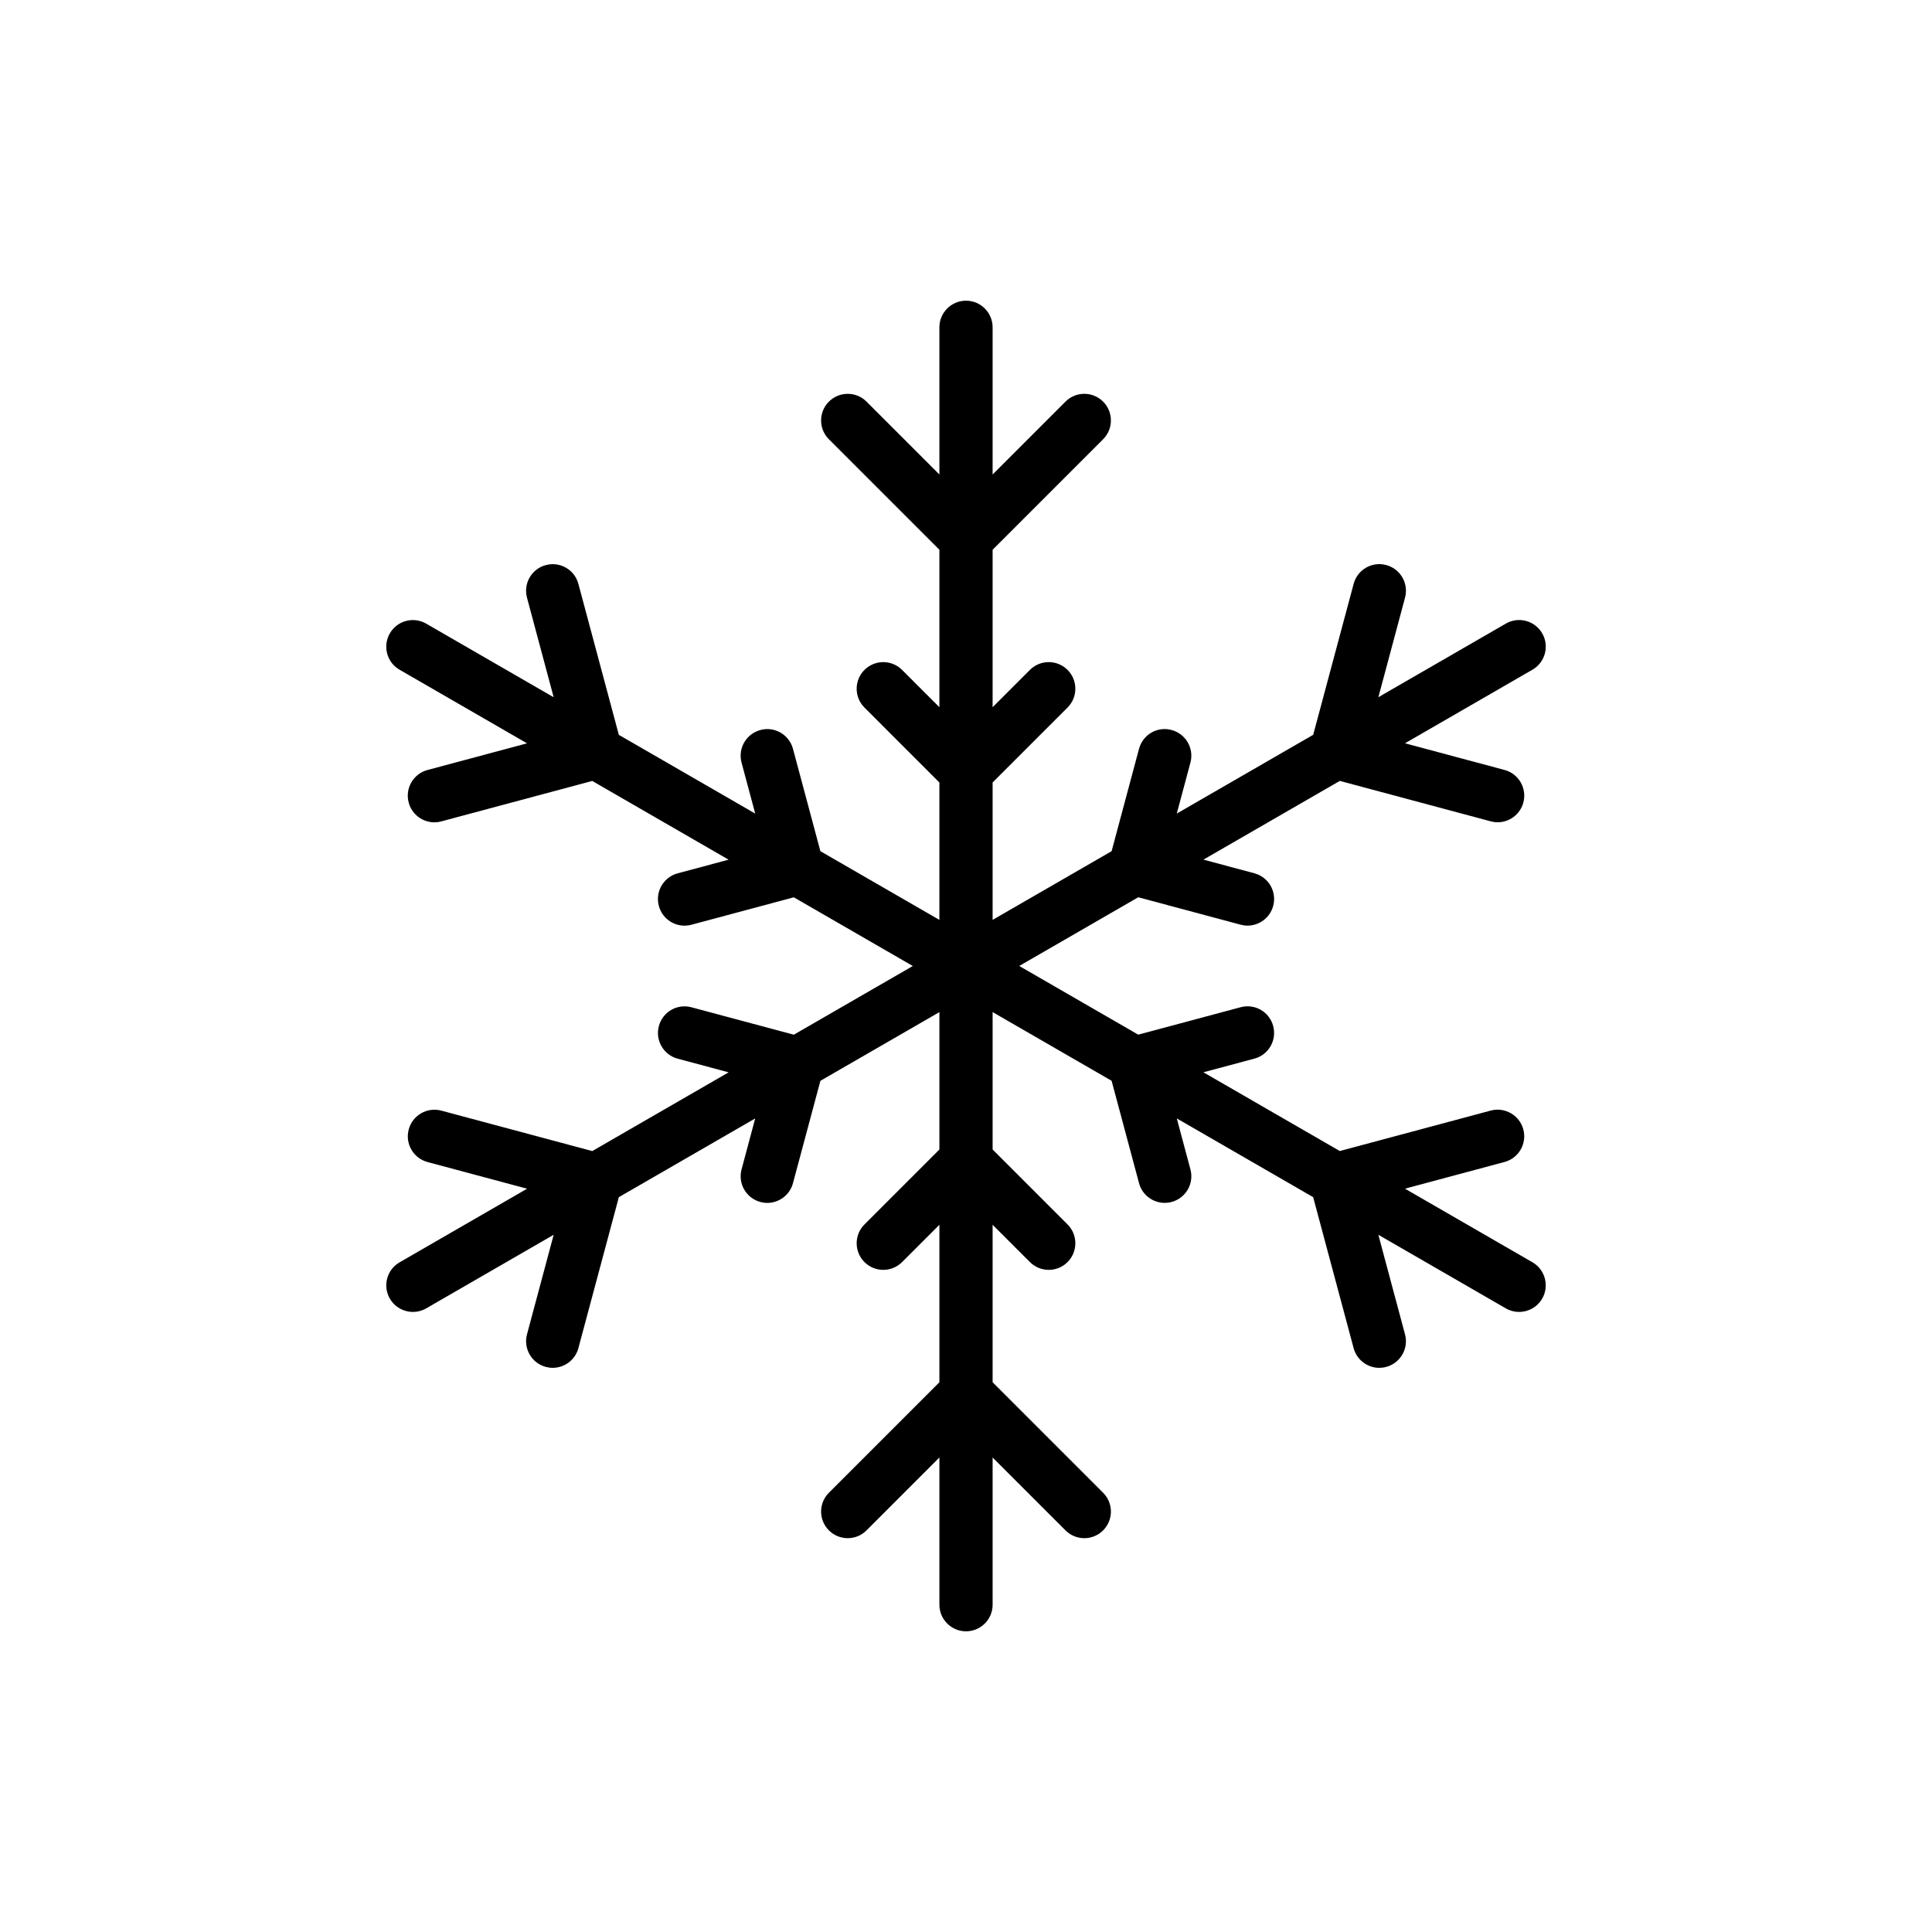
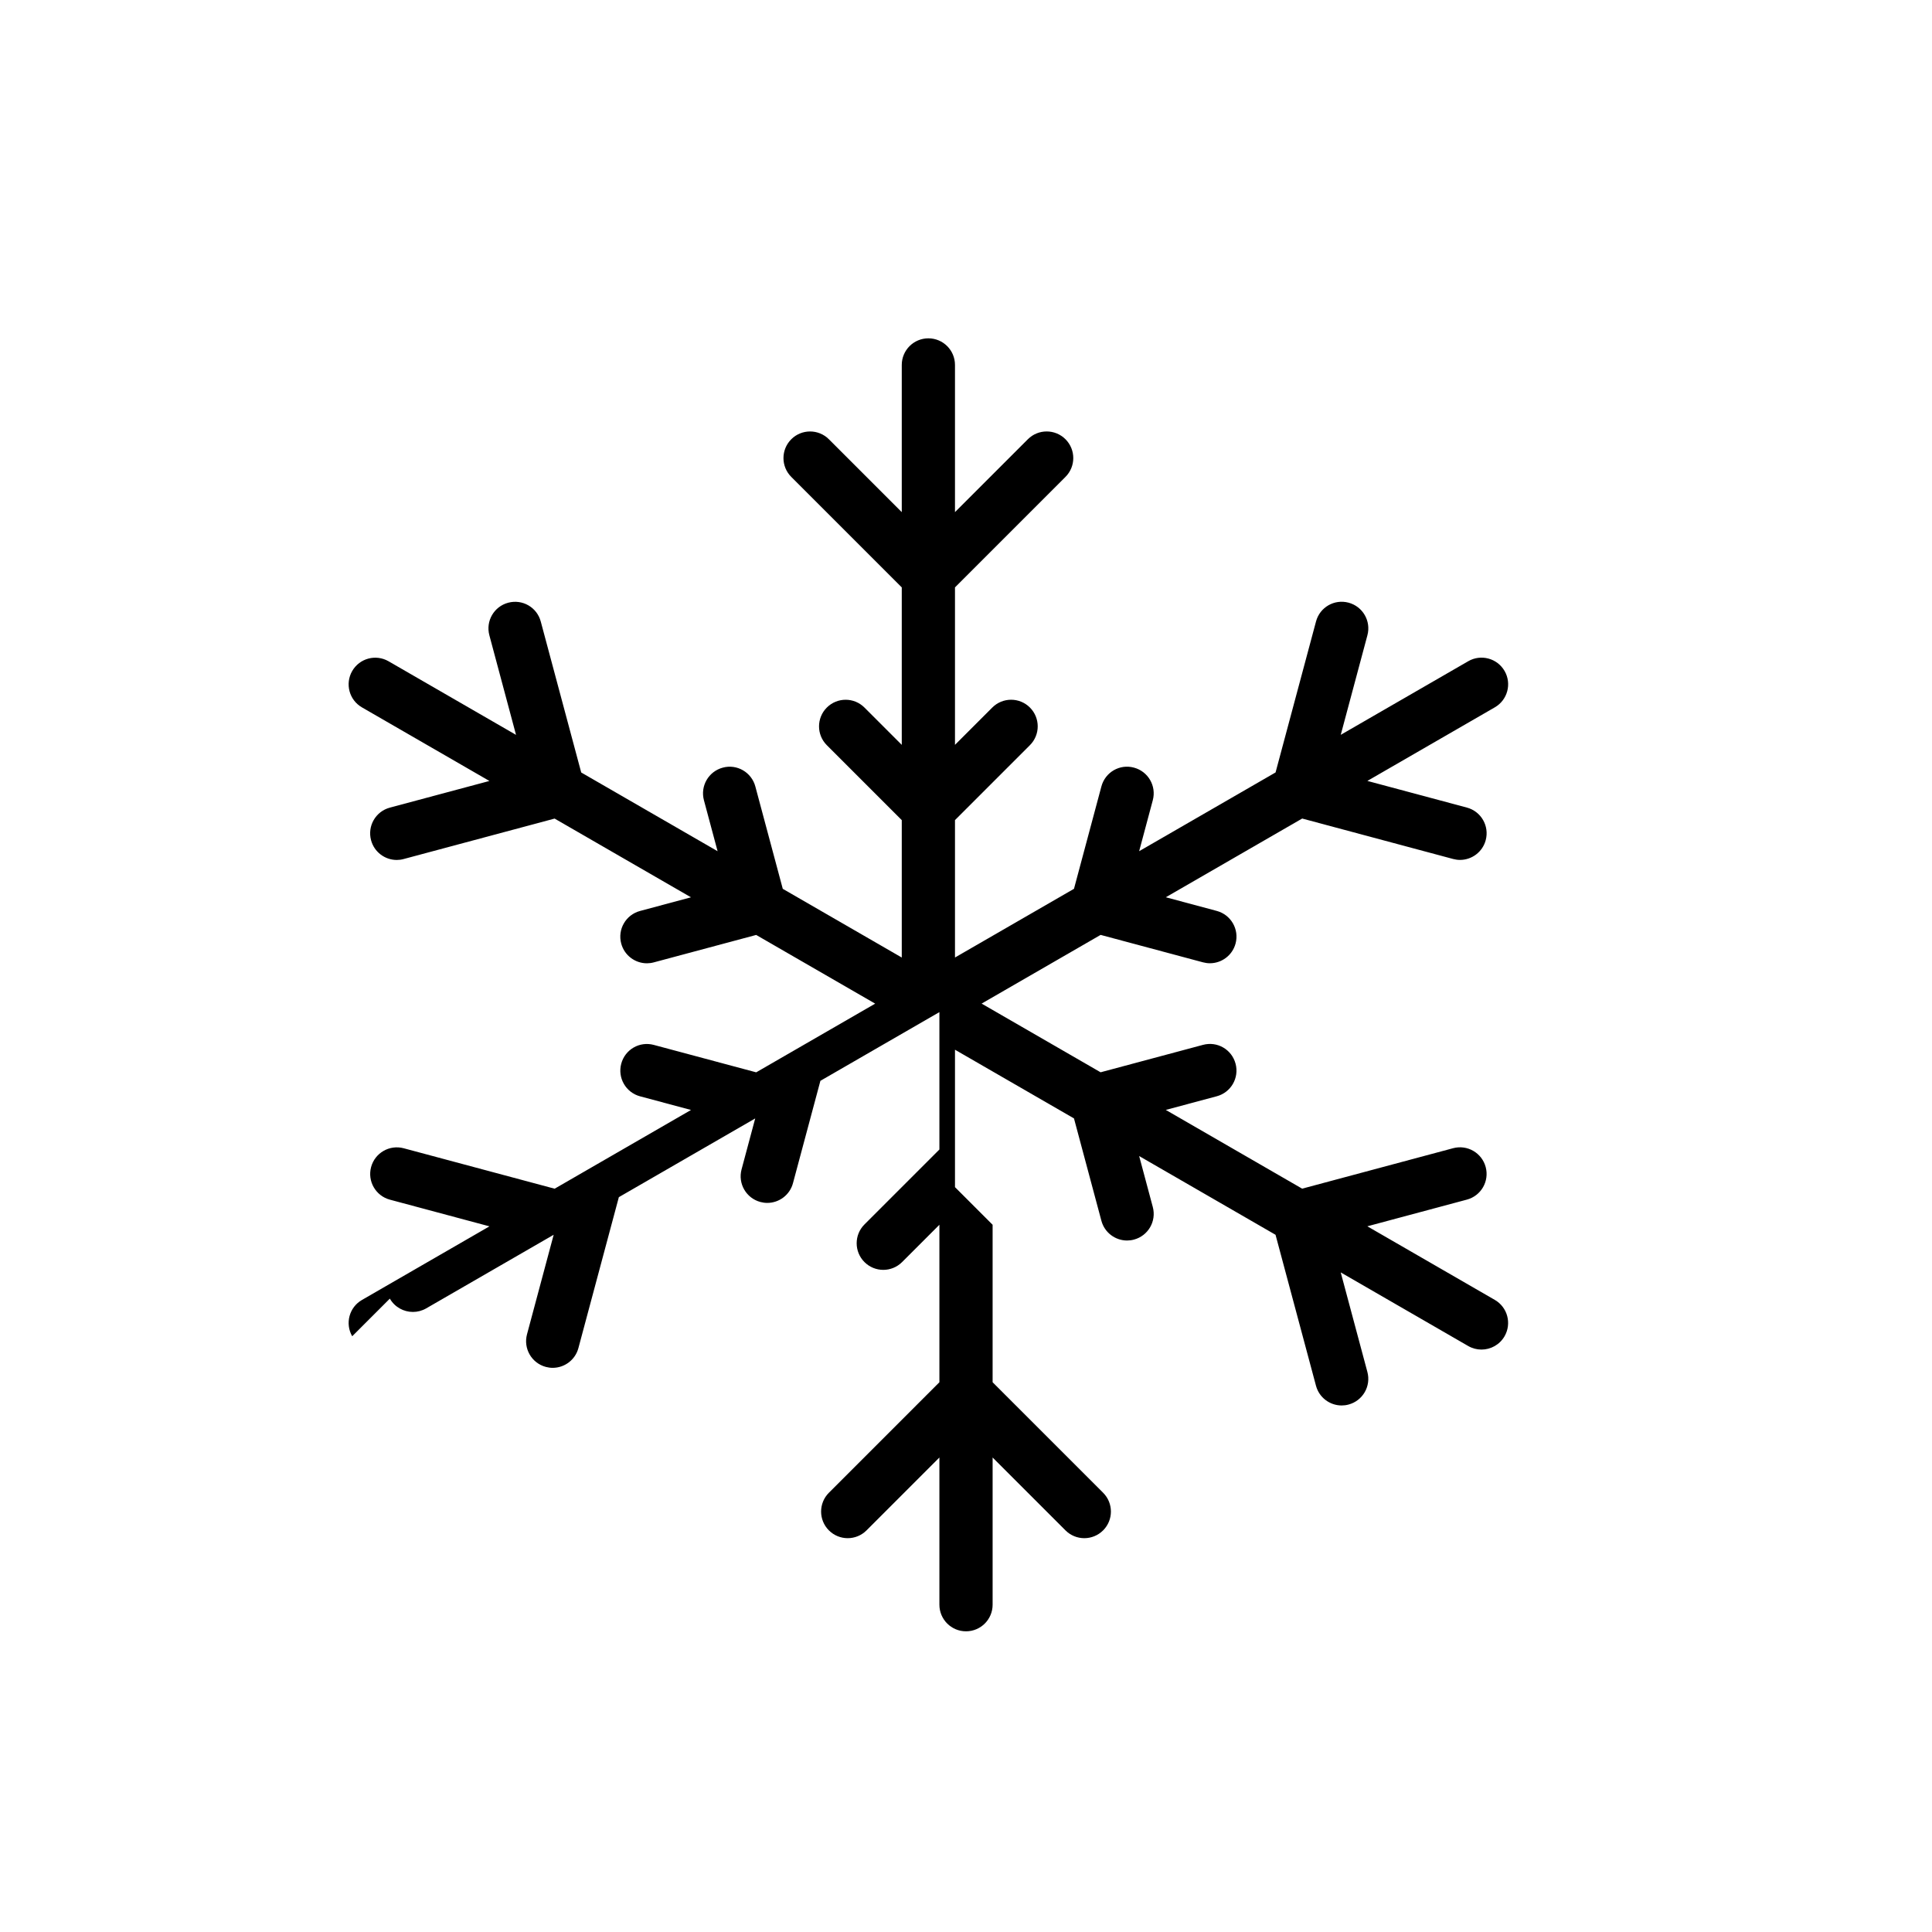
<svg xmlns="http://www.w3.org/2000/svg" fill="#000000" width="800px" height="800px" version="1.1" viewBox="144 144 512 512">
-   <path d="m247.31 488.15c1.309 2.262 3.676 3.527 6.117 3.527 1.195 0 2.41-0.305 3.519-0.945l33.781-19.504-7.066 26.379c-1.008 3.762 1.223 7.629 4.984 8.637 0.613 0.164 1.227 0.246 1.828 0.246 3.113-0.004 5.965-2.078 6.809-5.231l10.719-40 36.137-20.863-3.617 13.504c-1.008 3.762 1.223 7.629 4.988 8.637 0.609 0.164 1.227 0.246 1.828 0.246 3.113-0.004 5.965-2.078 6.809-5.231l7.269-27.125 31.535-18.207v36.41l-19.859 19.859c-2.754 2.754-2.754 7.219 0 9.973s7.219 2.754 9.973 0l9.887-9.887v41.734l-29.285 29.285c-2.754 2.754-2.754 7.219 0 9.973 2.754 2.754 7.219 2.754 9.973 0l19.312-19.312v39.008c0 3.894 3.156 7.051 7.051 7.051s7.051-3.156 7.051-7.051v-39.008l19.312 19.312c1.379 1.379 3.184 2.066 4.984 2.066 1.805 0 3.609-0.688 4.988-2.066 2.754-2.754 2.754-7.219 0-9.973l-29.285-29.285v-41.734l9.887 9.887c1.379 1.379 3.184 2.066 4.984 2.066 1.805 0 3.609-0.688 4.988-2.066 2.754-2.754 2.754-7.219 0-9.973l-19.859-19.859v-36.418l31.535 18.207 7.266 27.125c0.844 3.152 3.691 5.231 6.809 5.231 0.602 0 1.215-0.078 1.828-0.246 3.762-1.004 5.996-4.871 4.984-8.637l-3.613-13.5 36.141 20.867 10.719 40c0.844 3.152 3.691 5.231 6.809 5.231 0.602 0 1.219-0.078 1.828-0.246 3.766-1.008 5.996-4.871 4.984-8.637l-7.066-26.379 33.781 19.504c1.113 0.641 2.324 0.945 3.519 0.945 2.438 0 4.809-1.266 6.117-3.527 1.945-3.375 0.793-7.688-2.582-9.637l-33.781-19.504 26.379-7.07c3.766-1.008 5.996-4.875 4.984-8.637-1.008-3.762-4.879-5.996-8.637-4.988l-40 10.719-36.141-20.867 13.508-3.617c3.762-1.004 5.996-4.871 4.984-8.637-1.004-3.766-4.848-6.004-8.637-4.984l-27.129 7.266-31.531-18.203 31.535-18.207 27.129 7.269c0.609 0.164 1.227 0.246 1.828 0.246 3.113 0 5.965-2.078 6.809-5.231 1.008-3.762-1.223-7.629-4.984-8.637l-13.504-3.621 36.141-20.863 40 10.719c0.613 0.164 1.227 0.246 1.828 0.246 3.113 0 5.965-2.082 6.809-5.231 1.008-3.766-1.223-7.629-4.984-8.637l-26.379-7.066 33.781-19.504c3.375-1.949 4.527-6.262 2.582-9.633-1.953-3.375-6.269-4.535-9.637-2.582l-33.781 19.504 7.066-26.383c1.008-3.766-1.223-7.629-4.984-8.637-3.793-1.016-7.633 1.227-8.637 4.984l-10.719 40.004-36.152 20.871 3.617-13.508c1.008-3.766-1.227-7.629-4.984-8.637-3.797-1.035-7.633 1.227-8.637 4.984l-7.266 27.129-31.535 18.207v-36.414l19.859-19.859c2.754-2.754 2.754-7.219 0-9.973s-7.219-2.754-9.973 0l-9.887 9.887v-41.73l29.285-29.285c2.754-2.754 2.754-7.219 0-9.973-2.754-2.754-7.219-2.754-9.973 0l-19.312 19.312v-39.004c0-3.894-3.156-7.051-7.051-7.051s-7.051 3.156-7.051 7.051v39.008l-19.312-19.312c-2.754-2.754-7.219-2.754-9.973 0-2.754 2.754-2.754 7.219 0 9.973l29.285 29.285v41.73l-9.887-9.887c-2.754-2.754-7.219-2.754-9.973 0-2.754 2.754-2.754 7.219 0 9.973l19.859 19.859v36.414l-31.535-18.207-7.269-27.129c-1.008-3.762-4.883-6.019-8.637-4.984-3.766 1.008-5.996 4.875-4.988 8.637l3.621 13.508-36.141-20.863-10.719-40.004c-1.004-3.762-4.848-6-8.637-4.984-3.766 1.004-5.996 4.871-4.984 8.637l7.066 26.383-33.781-19.504c-3.387-1.953-7.691-0.793-9.637 2.582-1.945 3.375-0.793 7.688 2.582 9.633l33.781 19.504-26.379 7.066c-3.766 1.004-5.996 4.871-4.984 8.637 0.844 3.152 3.691 5.231 6.809 5.231 0.602 0 1.215-0.078 1.828-0.246l40.004-10.719 36.141 20.863-13.504 3.621c-3.766 1.008-5.996 4.875-4.984 8.637 0.844 3.152 3.691 5.231 6.809 5.231 0.602-0.004 1.219-0.078 1.828-0.246l27.129-7.269 31.535 18.207-31.531 18.203-27.129-7.266c-3.793-1.02-7.633 1.223-8.637 4.984-1.008 3.766 1.227 7.629 4.984 8.637l13.508 3.617-36.141 20.867-40.004-10.719c-3.758-1-7.629 1.227-8.637 4.988-1.008 3.762 1.223 7.629 4.984 8.637l26.383 7.07-33.781 19.504c-3.387 1.941-4.539 6.25-2.594 9.625z" />
+   <path d="m247.31 488.15c1.309 2.262 3.676 3.527 6.117 3.527 1.195 0 2.41-0.305 3.519-0.945l33.781-19.504-7.066 26.379c-1.008 3.762 1.223 7.629 4.984 8.637 0.613 0.164 1.227 0.246 1.828 0.246 3.113-0.004 5.965-2.078 6.809-5.231l10.719-40 36.137-20.863-3.617 13.504c-1.008 3.762 1.223 7.629 4.988 8.637 0.609 0.164 1.227 0.246 1.828 0.246 3.113-0.004 5.965-2.078 6.809-5.231l7.269-27.125 31.535-18.207v36.41l-19.859 19.859c-2.754 2.754-2.754 7.219 0 9.973s7.219 2.754 9.973 0l9.887-9.887v41.734l-29.285 29.285c-2.754 2.754-2.754 7.219 0 9.973 2.754 2.754 7.219 2.754 9.973 0l19.312-19.312v39.008c0 3.894 3.156 7.051 7.051 7.051s7.051-3.156 7.051-7.051v-39.008l19.312 19.312c1.379 1.379 3.184 2.066 4.984 2.066 1.805 0 3.609-0.688 4.988-2.066 2.754-2.754 2.754-7.219 0-9.973l-29.285-29.285v-41.734l9.887 9.887l-19.859-19.859v-36.418l31.535 18.207 7.266 27.125c0.844 3.152 3.691 5.231 6.809 5.231 0.602 0 1.215-0.078 1.828-0.246 3.762-1.004 5.996-4.871 4.984-8.637l-3.613-13.5 36.141 20.867 10.719 40c0.844 3.152 3.691 5.231 6.809 5.231 0.602 0 1.219-0.078 1.828-0.246 3.766-1.008 5.996-4.871 4.984-8.637l-7.066-26.379 33.781 19.504c1.113 0.641 2.324 0.945 3.519 0.945 2.438 0 4.809-1.266 6.117-3.527 1.945-3.375 0.793-7.688-2.582-9.637l-33.781-19.504 26.379-7.07c3.766-1.008 5.996-4.875 4.984-8.637-1.008-3.762-4.879-5.996-8.637-4.988l-40 10.719-36.141-20.867 13.508-3.617c3.762-1.004 5.996-4.871 4.984-8.637-1.004-3.766-4.848-6.004-8.637-4.984l-27.129 7.266-31.531-18.203 31.535-18.207 27.129 7.269c0.609 0.164 1.227 0.246 1.828 0.246 3.113 0 5.965-2.078 6.809-5.231 1.008-3.762-1.223-7.629-4.984-8.637l-13.504-3.621 36.141-20.863 40 10.719c0.613 0.164 1.227 0.246 1.828 0.246 3.113 0 5.965-2.082 6.809-5.231 1.008-3.766-1.223-7.629-4.984-8.637l-26.379-7.066 33.781-19.504c3.375-1.949 4.527-6.262 2.582-9.633-1.953-3.375-6.269-4.535-9.637-2.582l-33.781 19.504 7.066-26.383c1.008-3.766-1.223-7.629-4.984-8.637-3.793-1.016-7.633 1.227-8.637 4.984l-10.719 40.004-36.152 20.871 3.617-13.508c1.008-3.766-1.227-7.629-4.984-8.637-3.797-1.035-7.633 1.227-8.637 4.984l-7.266 27.129-31.535 18.207v-36.414l19.859-19.859c2.754-2.754 2.754-7.219 0-9.973s-7.219-2.754-9.973 0l-9.887 9.887v-41.73l29.285-29.285c2.754-2.754 2.754-7.219 0-9.973-2.754-2.754-7.219-2.754-9.973 0l-19.312 19.312v-39.004c0-3.894-3.156-7.051-7.051-7.051s-7.051 3.156-7.051 7.051v39.008l-19.312-19.312c-2.754-2.754-7.219-2.754-9.973 0-2.754 2.754-2.754 7.219 0 9.973l29.285 29.285v41.73l-9.887-9.887c-2.754-2.754-7.219-2.754-9.973 0-2.754 2.754-2.754 7.219 0 9.973l19.859 19.859v36.414l-31.535-18.207-7.269-27.129c-1.008-3.762-4.883-6.019-8.637-4.984-3.766 1.008-5.996 4.875-4.988 8.637l3.621 13.508-36.141-20.863-10.719-40.004c-1.004-3.762-4.848-6-8.637-4.984-3.766 1.004-5.996 4.871-4.984 8.637l7.066 26.383-33.781-19.504c-3.387-1.953-7.691-0.793-9.637 2.582-1.945 3.375-0.793 7.688 2.582 9.633l33.781 19.504-26.379 7.066c-3.766 1.004-5.996 4.871-4.984 8.637 0.844 3.152 3.691 5.231 6.809 5.231 0.602 0 1.215-0.078 1.828-0.246l40.004-10.719 36.141 20.863-13.504 3.621c-3.766 1.008-5.996 4.875-4.984 8.637 0.844 3.152 3.691 5.231 6.809 5.231 0.602-0.004 1.219-0.078 1.828-0.246l27.129-7.269 31.535 18.207-31.531 18.203-27.129-7.266c-3.793-1.02-7.633 1.223-8.637 4.984-1.008 3.766 1.227 7.629 4.984 8.637l13.508 3.617-36.141 20.867-40.004-10.719c-3.758-1-7.629 1.227-8.637 4.988-1.008 3.762 1.223 7.629 4.984 8.637l26.383 7.07-33.781 19.504c-3.387 1.941-4.539 6.25-2.594 9.625z" />
</svg>